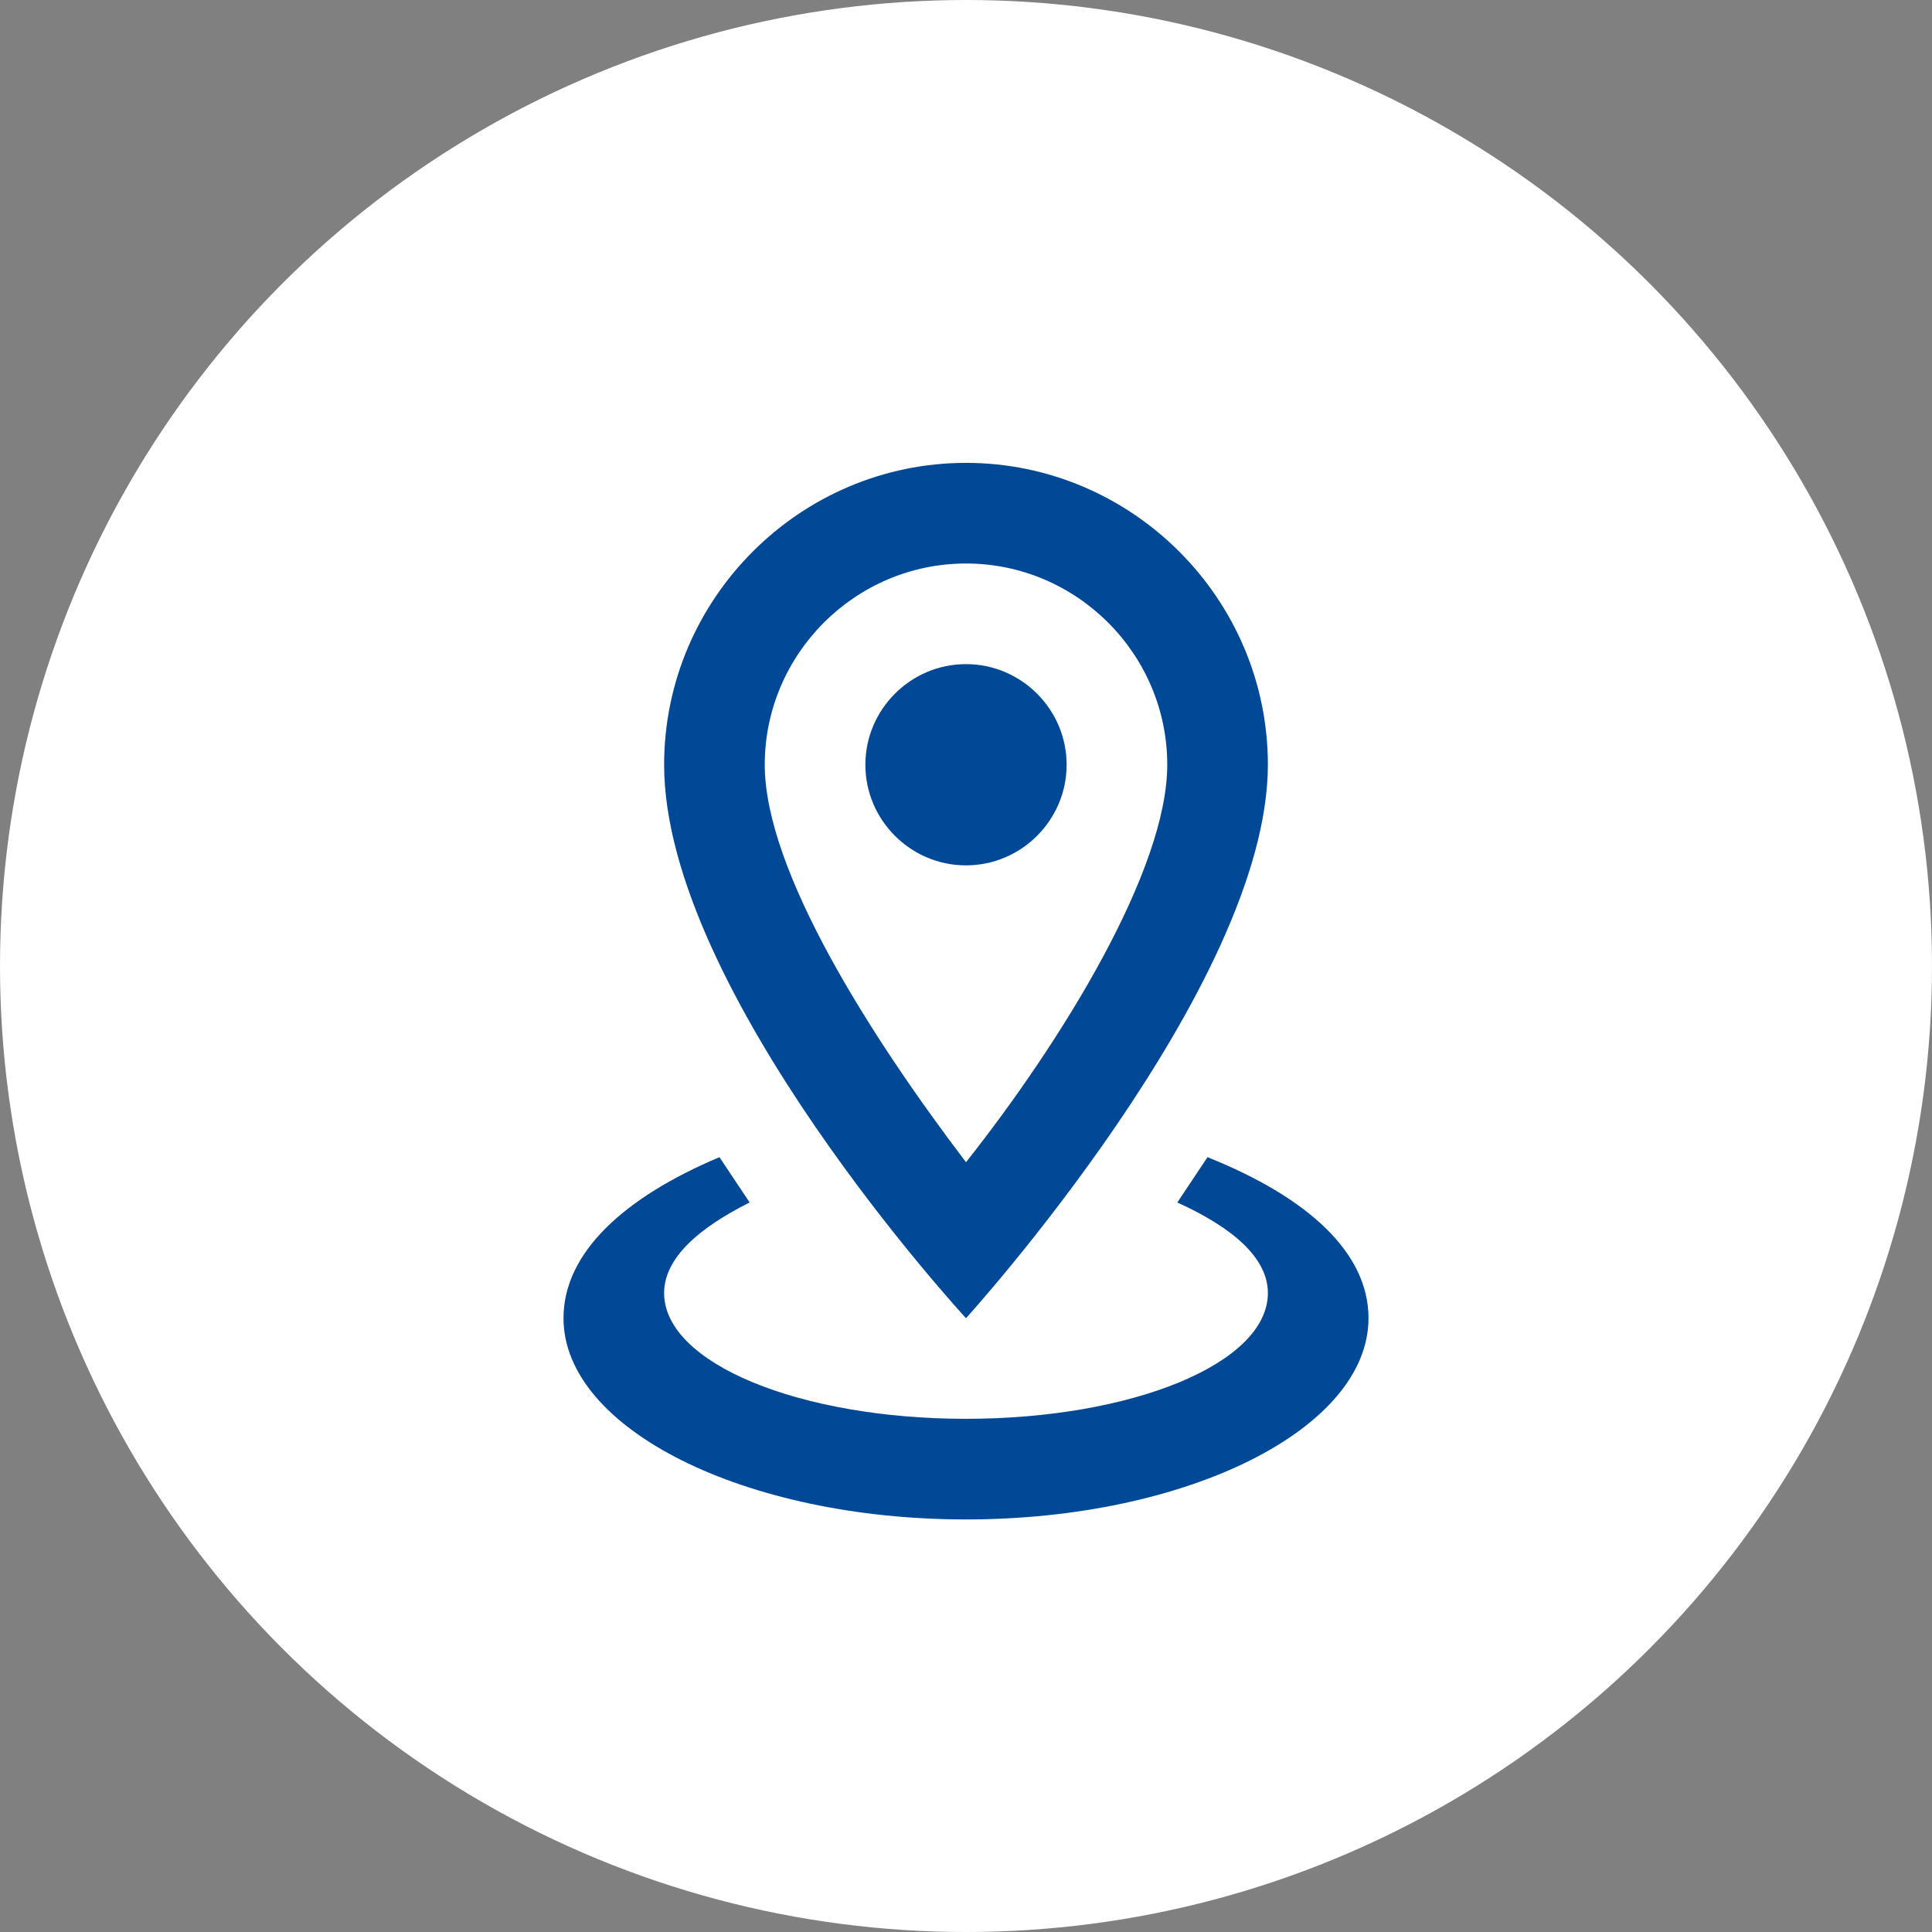
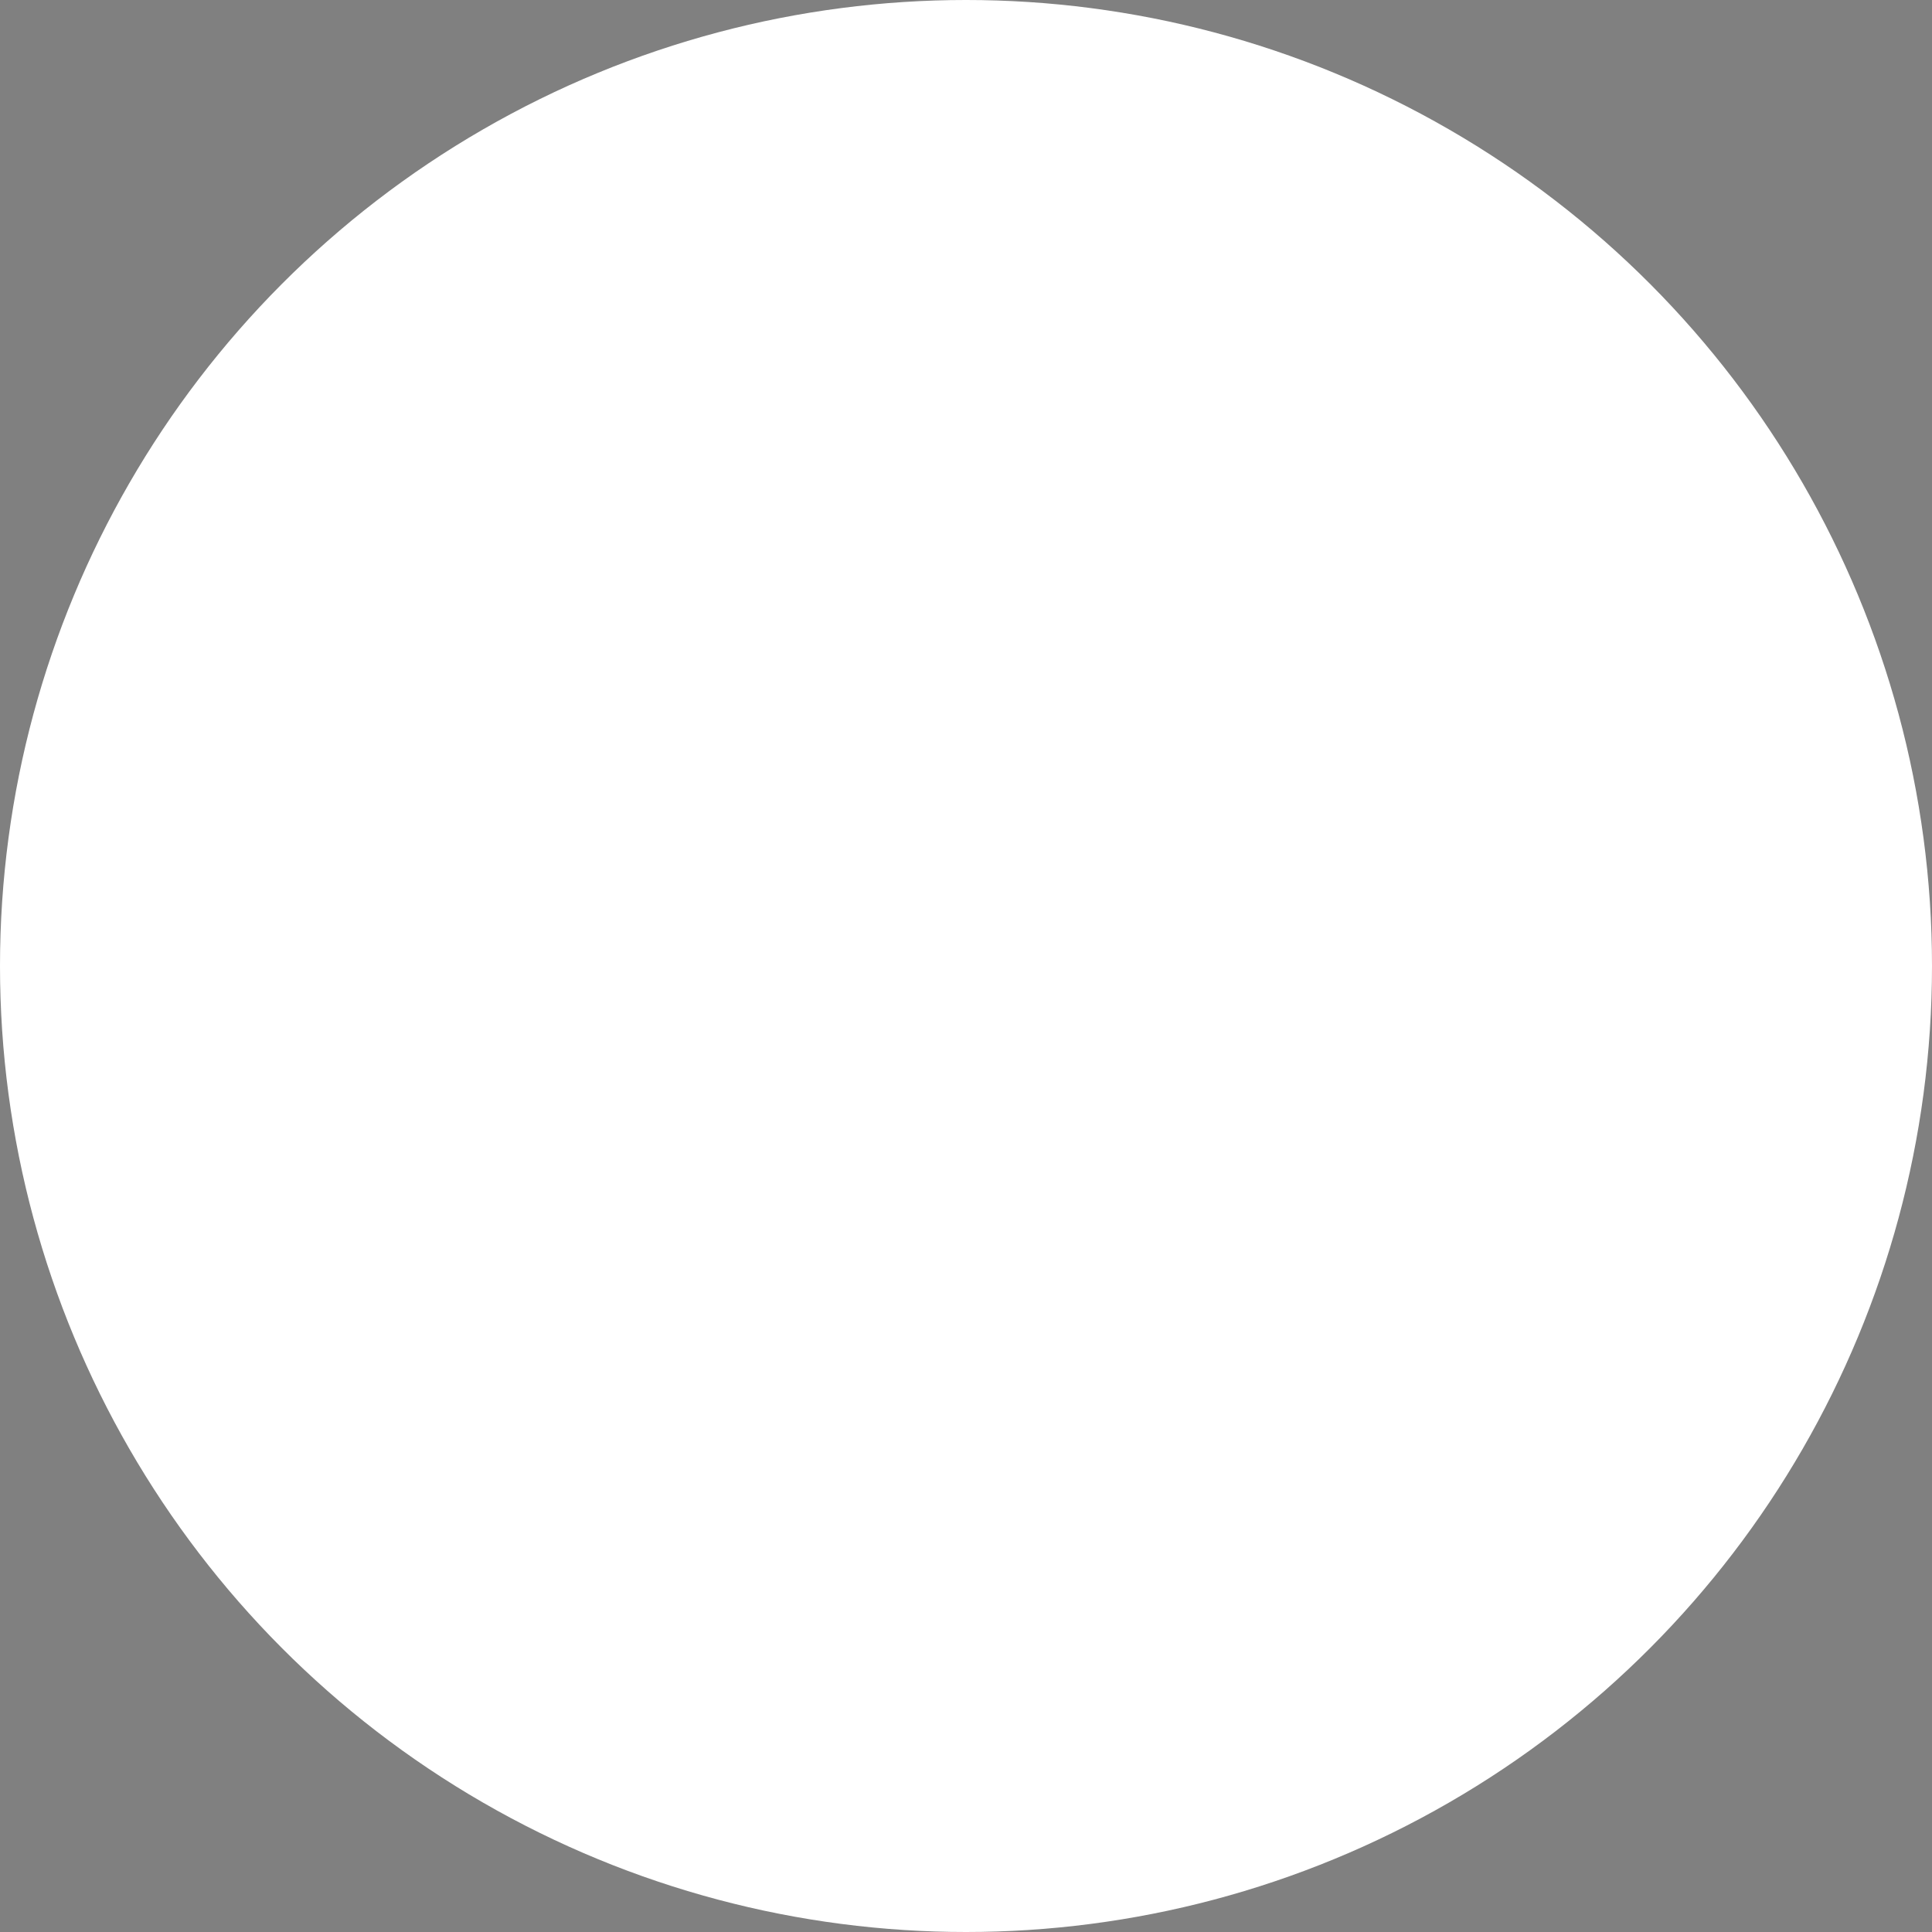
<svg xmlns="http://www.w3.org/2000/svg" width="48" height="48" viewBox="0 0 48 48" fill="none">
  <rect x="0" y="0" width="48" height="48" fill="#808080" stroke="none" />
  <circle cx="24" cy="24" r="24" fill="white" />
-   <path d="M24 14C26.75 14 29 16.25 29 19C29 21.625 26.375 25.875 24 28.875C21.625 25.75 19 21.625 19 19C19 16.25 21.25 14 24 14ZM24 11.5C19.875 11.5 16.5 14.875 16.5 19C16.5 24.625 24 32.75 24 32.75C24 32.75 31.5 24.5 31.5 19C31.5 14.875 28.125 11.5 24 11.5ZM24 16.5C22.625 16.5 21.5 17.625 21.5 19C21.5 20.375 22.625 21.5 24 21.5C25.375 21.5 26.5 20.375 26.5 19C26.5 17.625 25.375 16.5 24 16.5ZM34 32.75C34 35.5 29.5 37.75 24 37.75C18.5 37.75 14 35.5 14 32.75C14 31.125 15.5 29.75 17.875 28.75L18.625 29.875C17.375 30.5 16.5 31.25 16.5 32.125C16.5 33.875 19.875 35.25 24 35.25C28.125 35.25 31.5 33.875 31.5 32.125C31.5 31.25 30.625 30.5 29.25 29.875L30 28.75C32.5 29.75 34 31.125 34 32.75Z" fill="#014997" />
</svg>